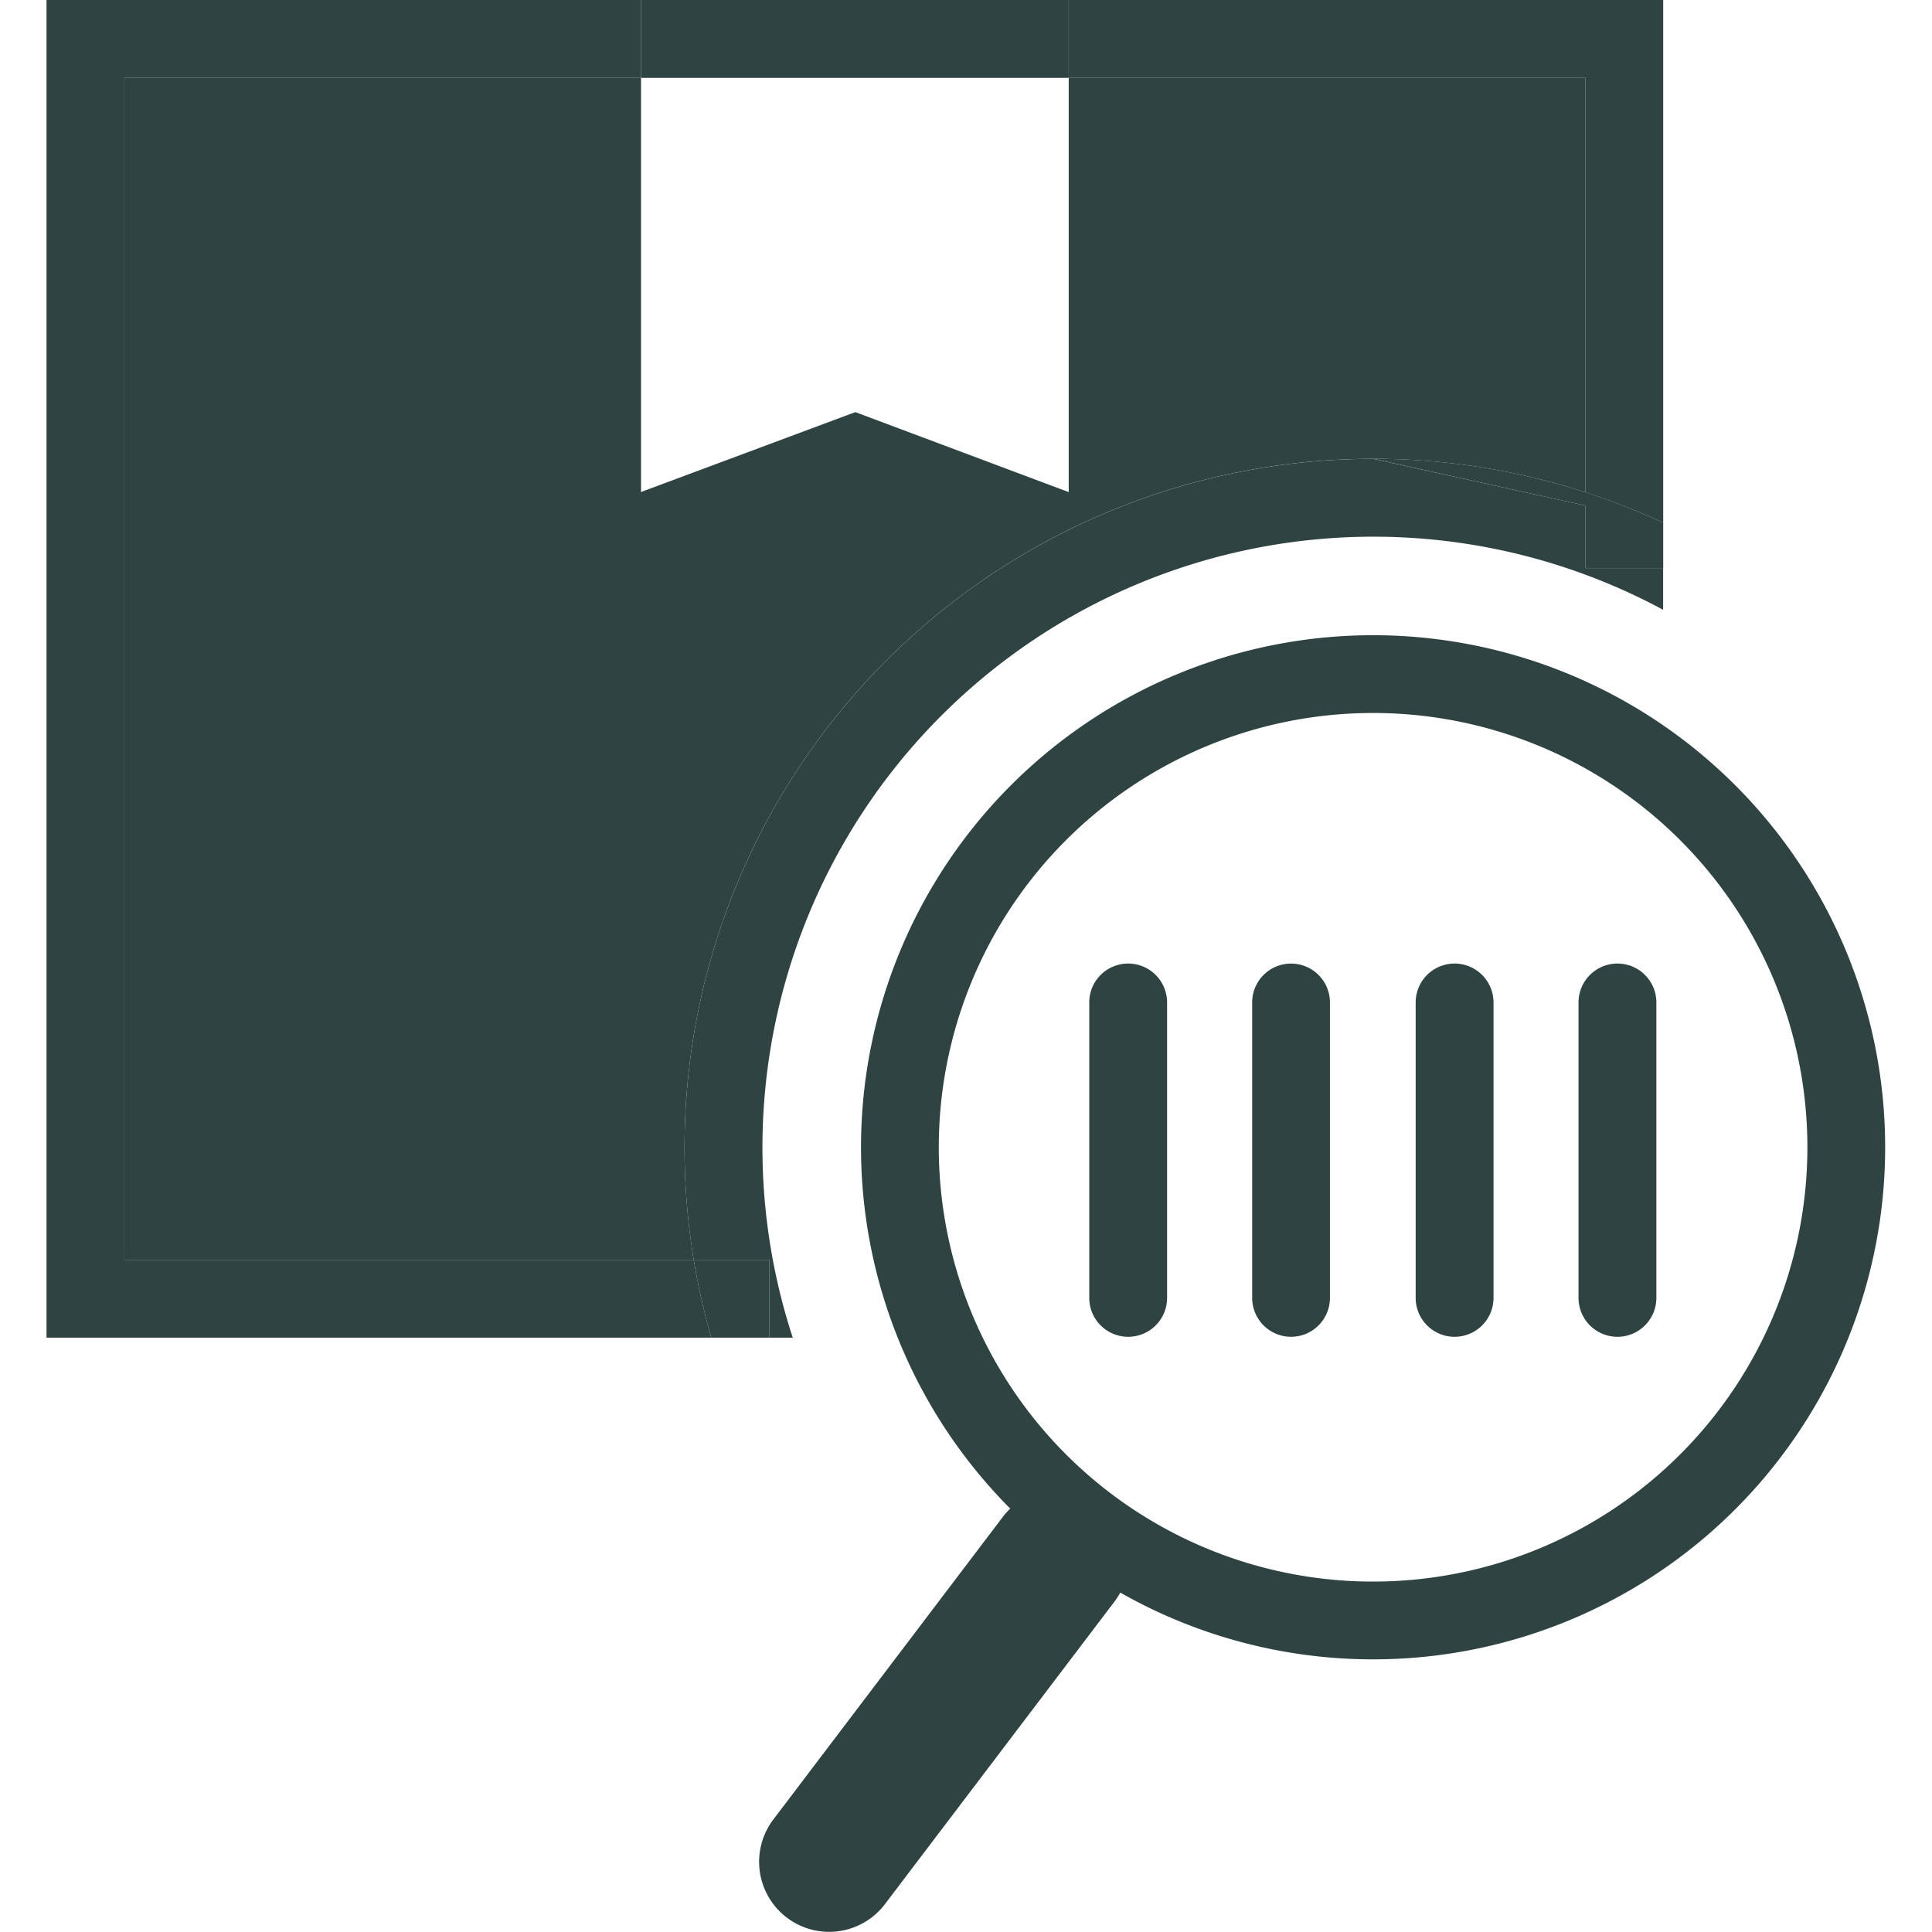
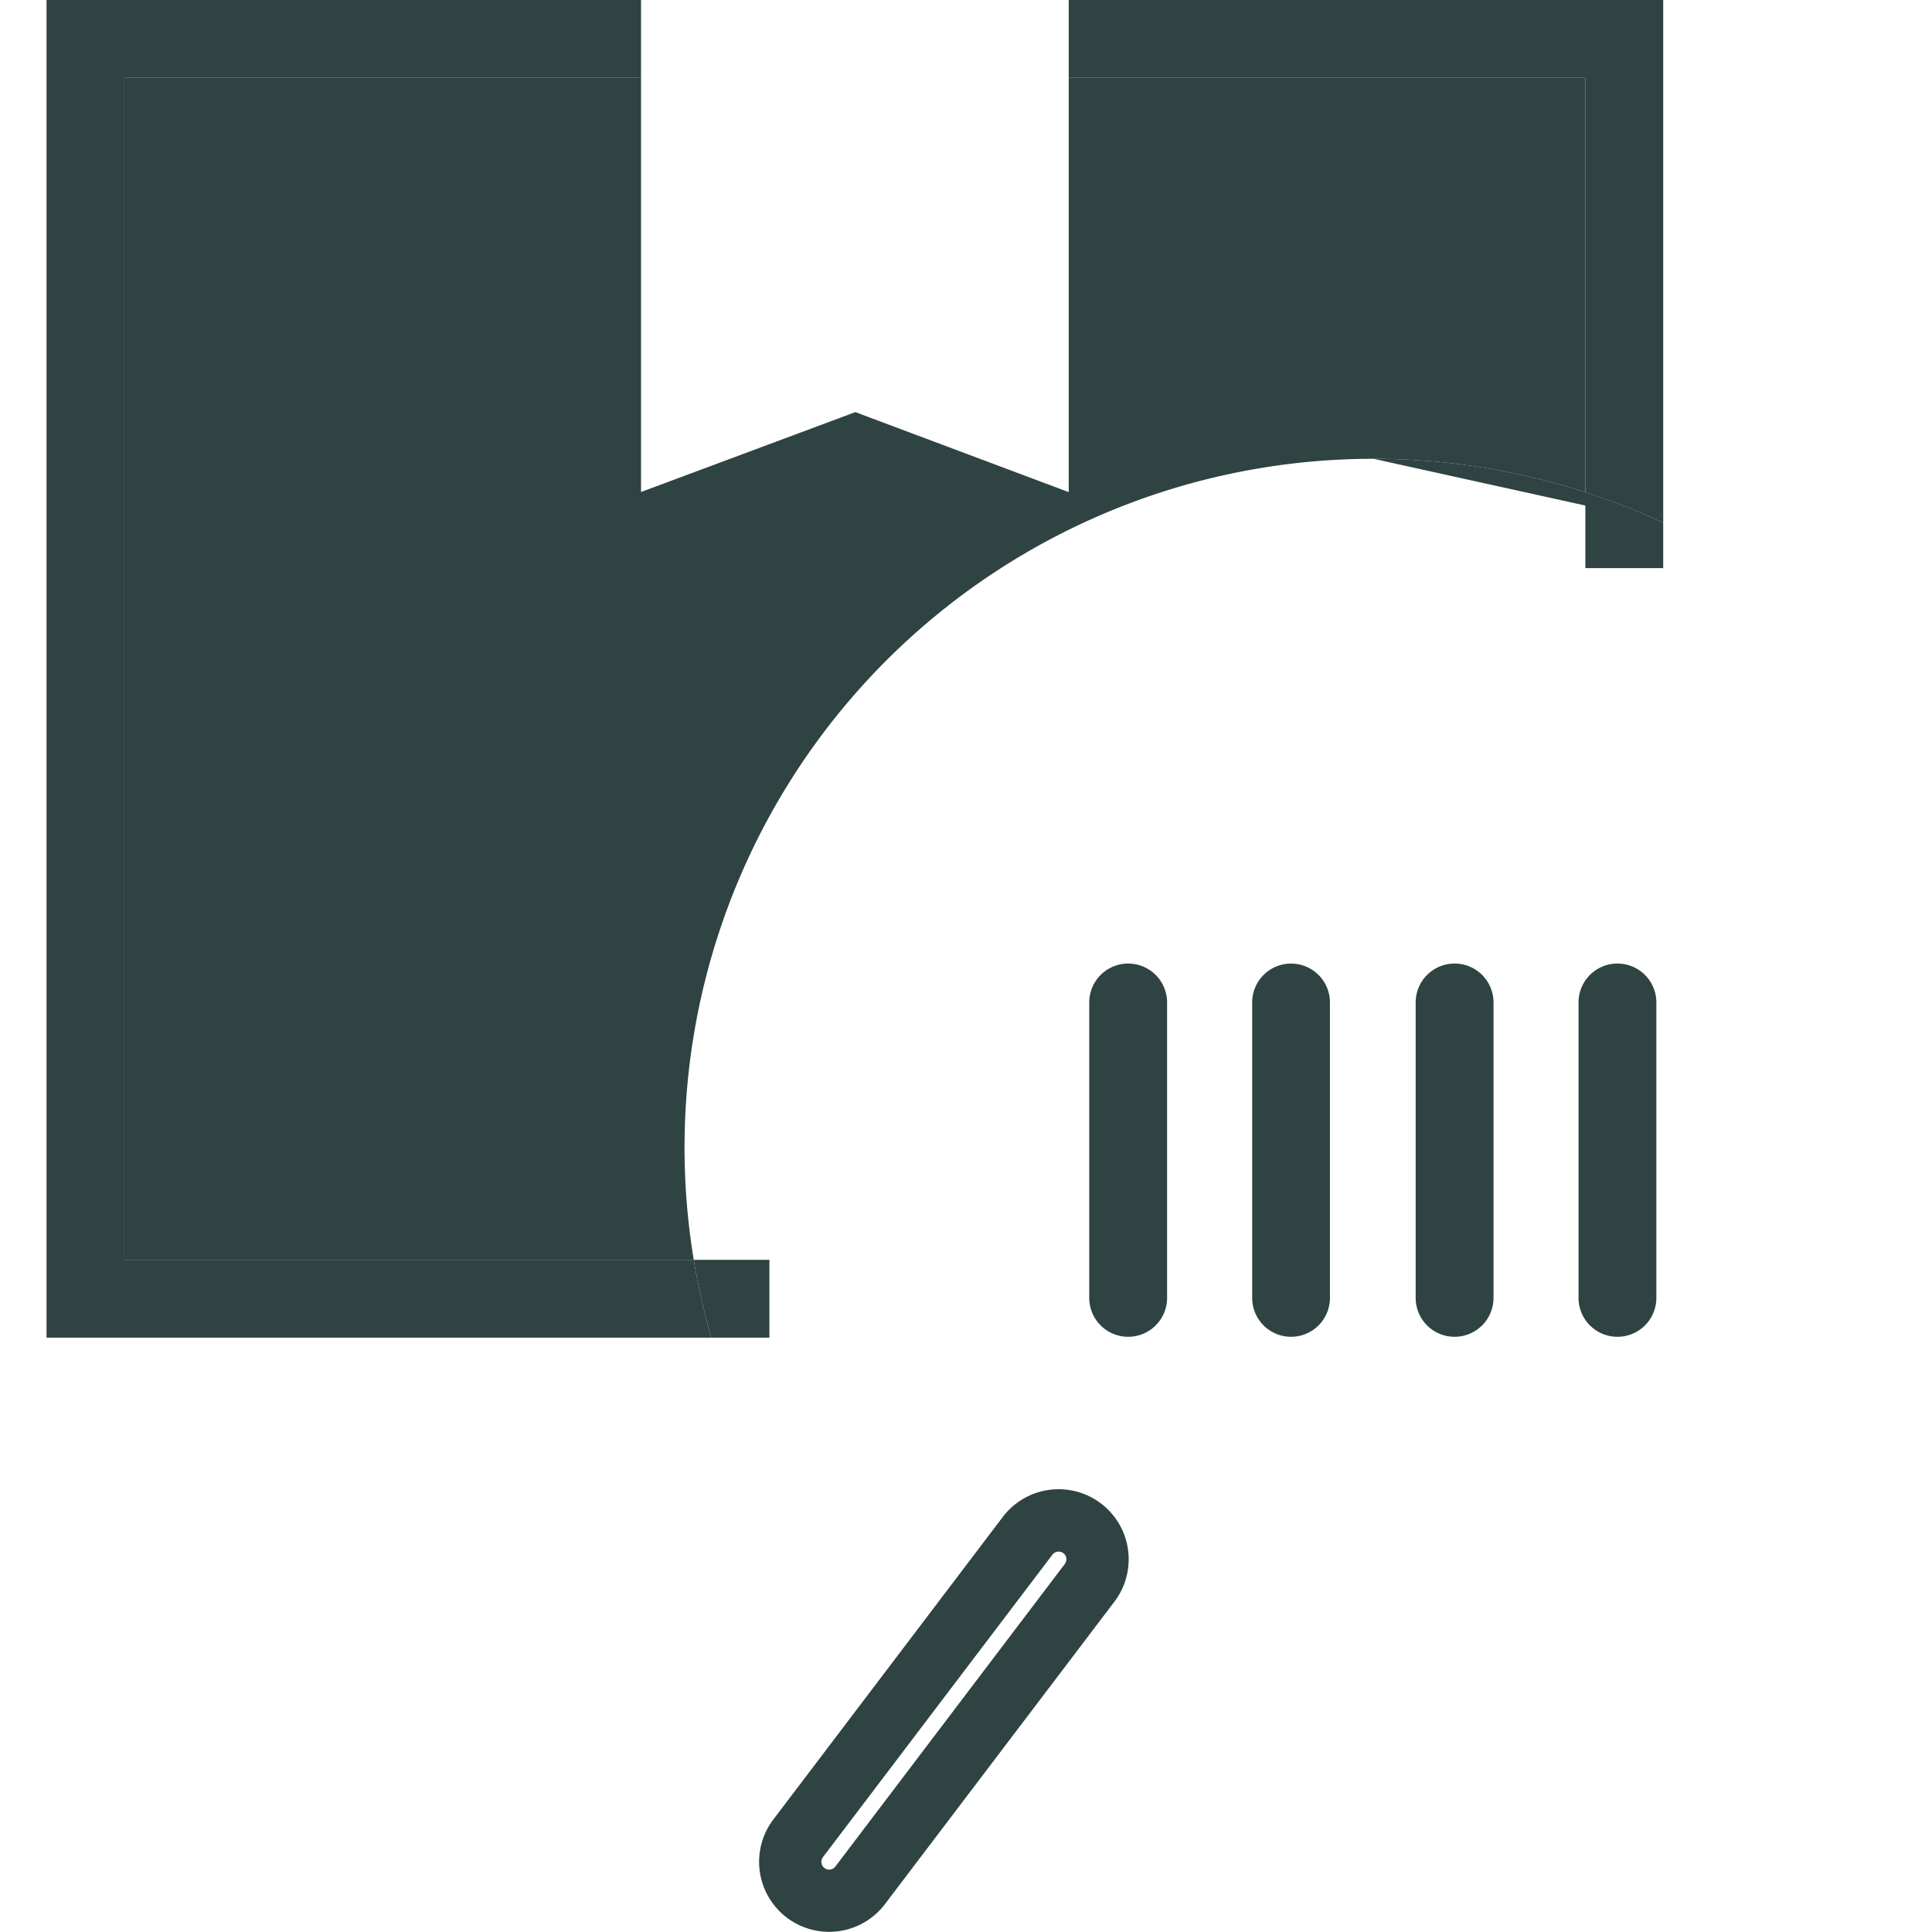
<svg xmlns="http://www.w3.org/2000/svg" width="24" height="24" fill="none">
-   <path fill-rule="evenodd" clip-rule="evenodd" d="M12.559 9.754a6.361 6.361 0 1 1 8.996 8.996 6.361 6.361 0 0 1-8.996-8.996zm4.498-.897a5.395 5.395 0 1 0 0 10.79 5.395 5.395 0 0 0 0-10.79z" fill="#2E4342" />
  <path d="m10.624 5.12-2.661.992V.967H1.545V15.65h7.073a8.556 8.556 0 0 1 11.076-9.535V.967h-6.418v5.146l-2.652-.994z" fill="#2E4342" />
  <path d="M1.545 15.65V.967h6.418V0H.578v16.617h8.258a8.563 8.563 0 0 1-.218-.967H1.545zM20.66 0h-7.384v.967h6.418v5.148c.329.106.652.233.967.379V0z" fill="#2E4342" />
  <path d="M19.694 7.057h.967v-.563a8.564 8.564 0 0 0-.967-.38V7.058zM19.694 6.115a8.555 8.555 0 0 0-2.634-.416l2.634.581v-.165z" fill="#2E4342" />
-   <path fill-rule="evenodd" clip-rule="evenodd" d="M8.836 16.617h.722v-.967h-.94c.054.327.127.65.218.967z" fill="#2E4342" />
-   <path d="M20.66 7.057h-.966V6.28L17.06 5.7a8.556 8.556 0 0 0-8.442 9.95h.94v.967h.29A7.589 7.589 0 0 1 20.66 7.575v-.518zM13.276 0H7.963v.967h5.313V0z" fill="#2E4342" />
-   <path fill-rule="evenodd" clip-rule="evenodd" d="M13.439 18.989a.483.483 0 0 1 .093.677l-2.851 3.758a.483.483 0 1 1-.77-.584l2.85-3.758a.483.483 0 0 1 .678-.093z" fill="#2E4342" />
+   <path fill-rule="evenodd" clip-rule="evenodd" d="M8.836 16.617h.722v-.967h-.94c.054.327.127.65.218.967" fill="#2E4342" />
  <path fill-rule="evenodd" clip-rule="evenodd" d="M12.457 18.844a.87.87 0 1 1 1.387 1.052l-2.851 3.758a.87.87 0 0 1-1.219.167l.234-.308-.234.308a.87.87 0 0 1-.167-1.219l2.85-3.758.308.234-.308-.234zm.752.45a.097.097 0 0 0-.135.018l-2.851 3.758a.097.097 0 0 0 .018.135l-.23.304.23-.304a.097.097 0 0 0 .136-.018l2.85-3.758a.097.097 0 0 0-.018-.136zM14.015 16.606a.483.483 0 0 1-.484-.483v-3.67a.483.483 0 0 1 .967 0v3.67a.483.483 0 0 1-.483.483zM16.038 16.606a.483.483 0 0 1-.483-.483v-3.67a.483.483 0 0 1 .966 0v3.67a.483.483 0 0 1-.483.483zM18.07 16.606a.483.483 0 0 1-.484-.483v-3.67a.483.483 0 0 1 .967 0v3.67a.483.483 0 0 1-.484.483zM20.093 16.606a.483.483 0 0 1-.484-.483v-3.67a.483.483 0 0 1 .967 0v3.67a.483.483 0 0 1-.483.483z" fill="#2E4342" />
</svg>